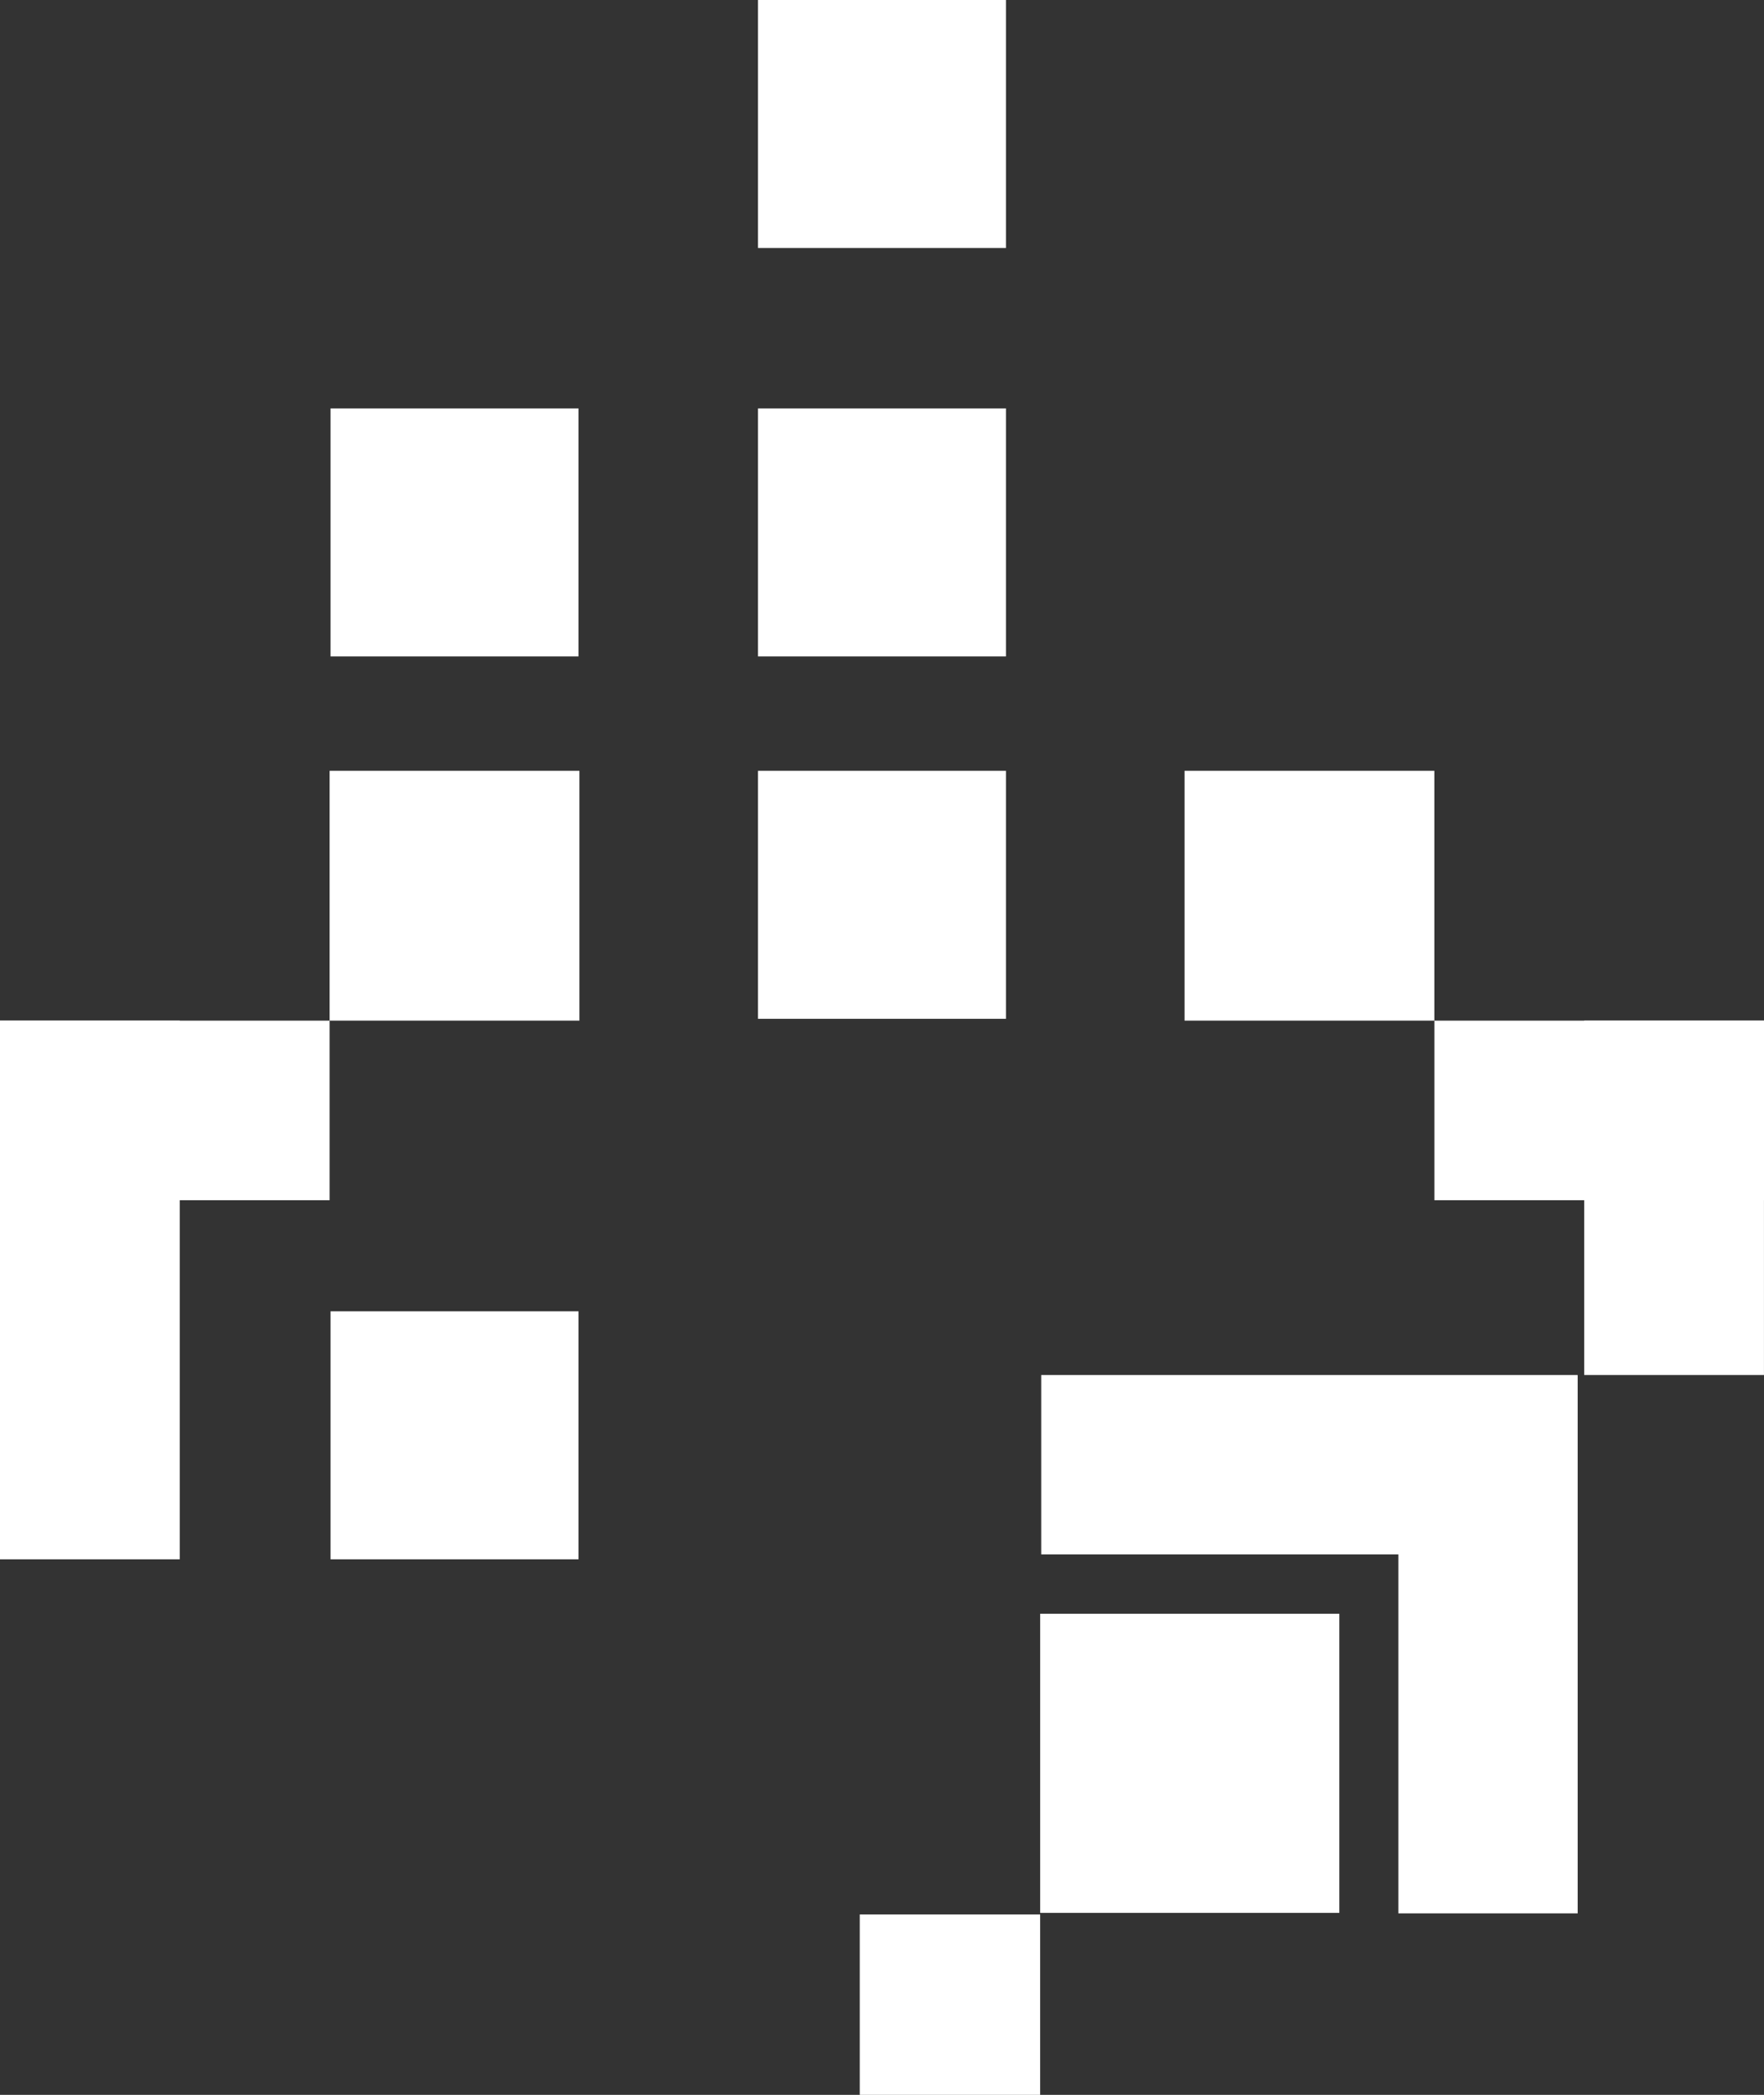
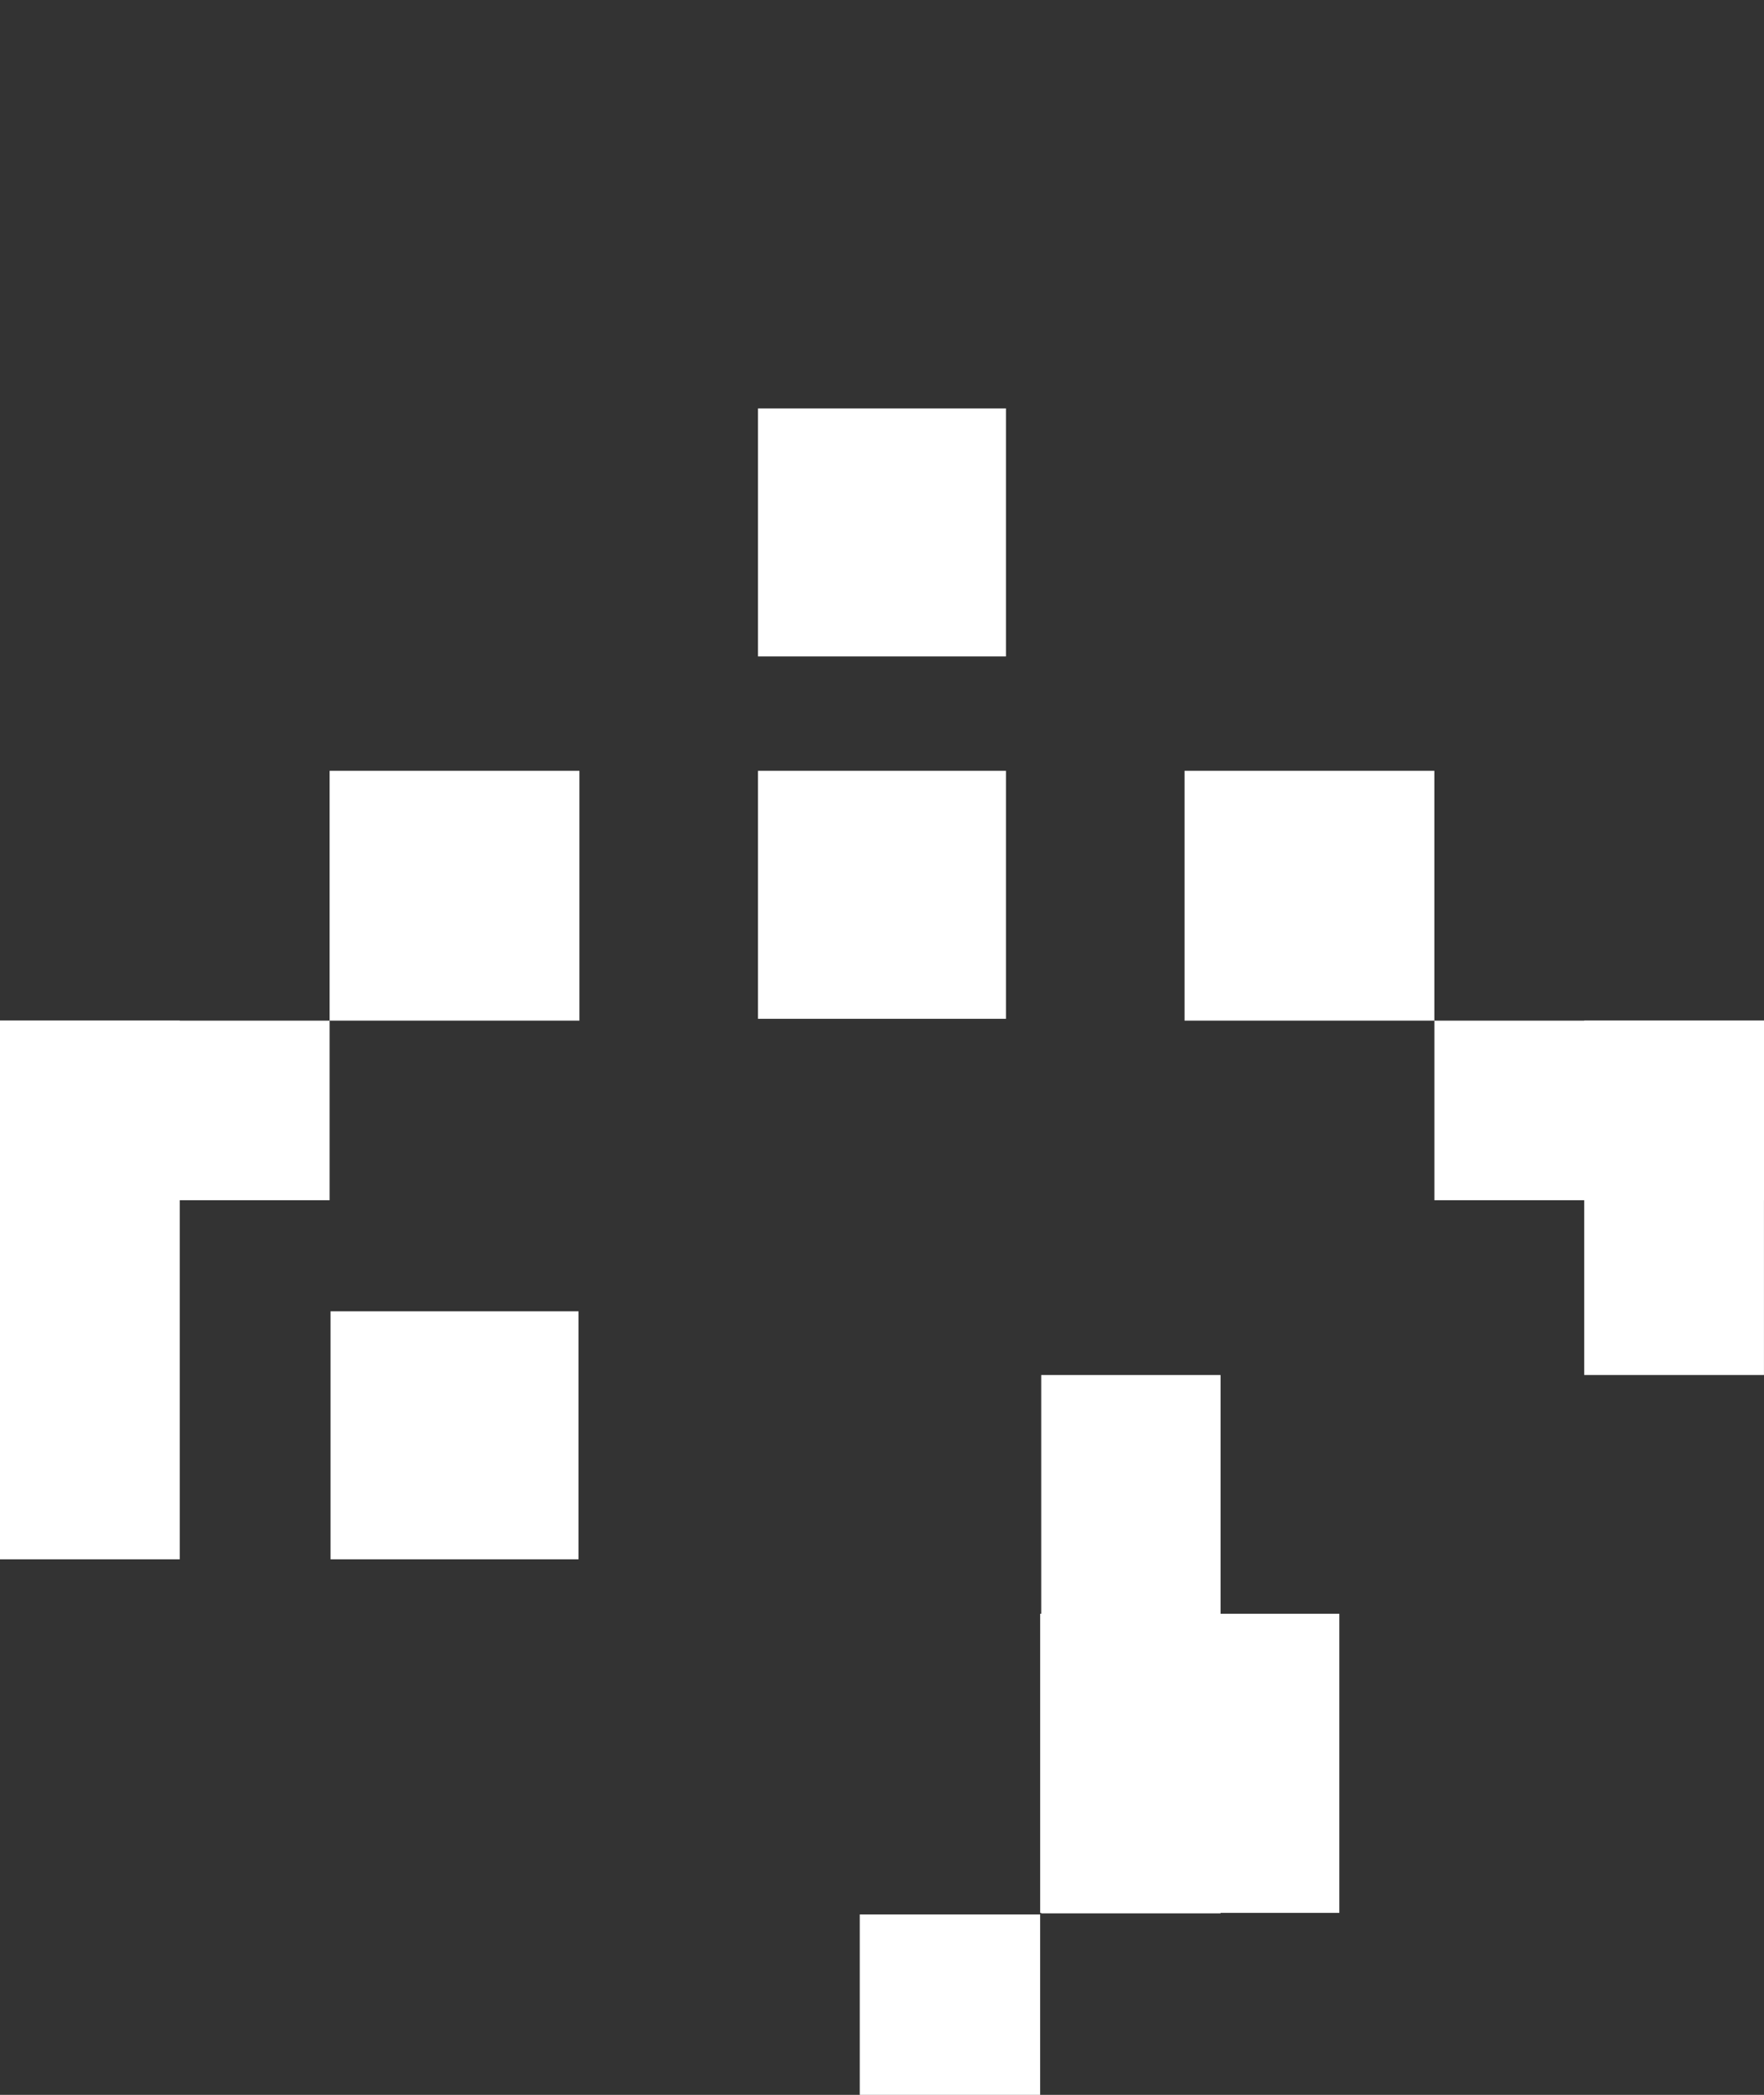
<svg xmlns="http://www.w3.org/2000/svg" id="Group_246" data-name="Group 246" width="57.432" height="68.202" viewBox="0 0 57.432 68.202">
  <rect x="0" y="0" width="57.432" height="68.202" fill="#333333" stroke="none" />
  <rect id="Rectangle_330" data-name="Rectangle 330" width="8.073" height="8.074" transform="translate(24.679 25.095)" fill="#fff" />
  <rect id="Rectangle_331" data-name="Rectangle 331" width="8.073" height="8.074" transform="translate(24.679 13.297)" fill="#fff" />
-   <rect id="Rectangle_332" data-name="Rectangle 332" width="8.073" height="8.074" transform="translate(10.762 13.297)" fill="#fff" />
-   <rect id="Rectangle_333" data-name="Rectangle 333" width="8.073" height="8.074" transform="translate(24.679 0)" fill="#fff" />
  <rect id="Rectangle_334" data-name="Rectangle 334" width="8.073" height="8.074" transform="translate(10.762 42.692)" fill="#fff" />
  <rect id="Rectangle_335" data-name="Rectangle 335" width="8.133" height="8.133" transform="translate(38.566 25.095)" fill="#fff" />
  <rect id="Rectangle_336" data-name="Rectangle 336" width="5.852" height="11.537" transform="translate(51.579 33.229)" fill="#fff" />
  <rect id="Rectangle_337" data-name="Rectangle 337" width="9.74" height="9.739" transform="translate(33.866 52.538)" fill="#fff" />
  <rect id="Rectangle_338" data-name="Rectangle 338" width="5.873" height="5.874" transform="translate(27.992 62.328)" fill="#fff" />
-   <path id="Path_616" data-name="Path 616" d="M35.873,44.766H33.9v5.84H45.527V62.293h5.839V44.769l-.02.02.02-.023Z" fill="#fff" />
+   <path id="Path_616" data-name="Path 616" d="M35.873,44.766H33.9v5.84V62.293h5.839V44.769l-.02.02.02-.023Z" fill="#fff" />
  <rect id="Rectangle_339" data-name="Rectangle 339" width="10.732" height="5.847" transform="translate(46.7 33.229)" fill="#fff" />
  <rect id="Rectangle_340" data-name="Rectangle 340" width="8.133" height="8.133" transform="translate(10.732 25.095)" fill="#fff" />
  <rect id="Rectangle_341" data-name="Rectangle 341" width="5.852" height="17.537" transform="translate(0 33.229)" fill="#fff" />
  <rect id="Rectangle_342" data-name="Rectangle 342" width="10.732" height="5.847" transform="translate(0 33.229)" fill="#fff" />
</svg>